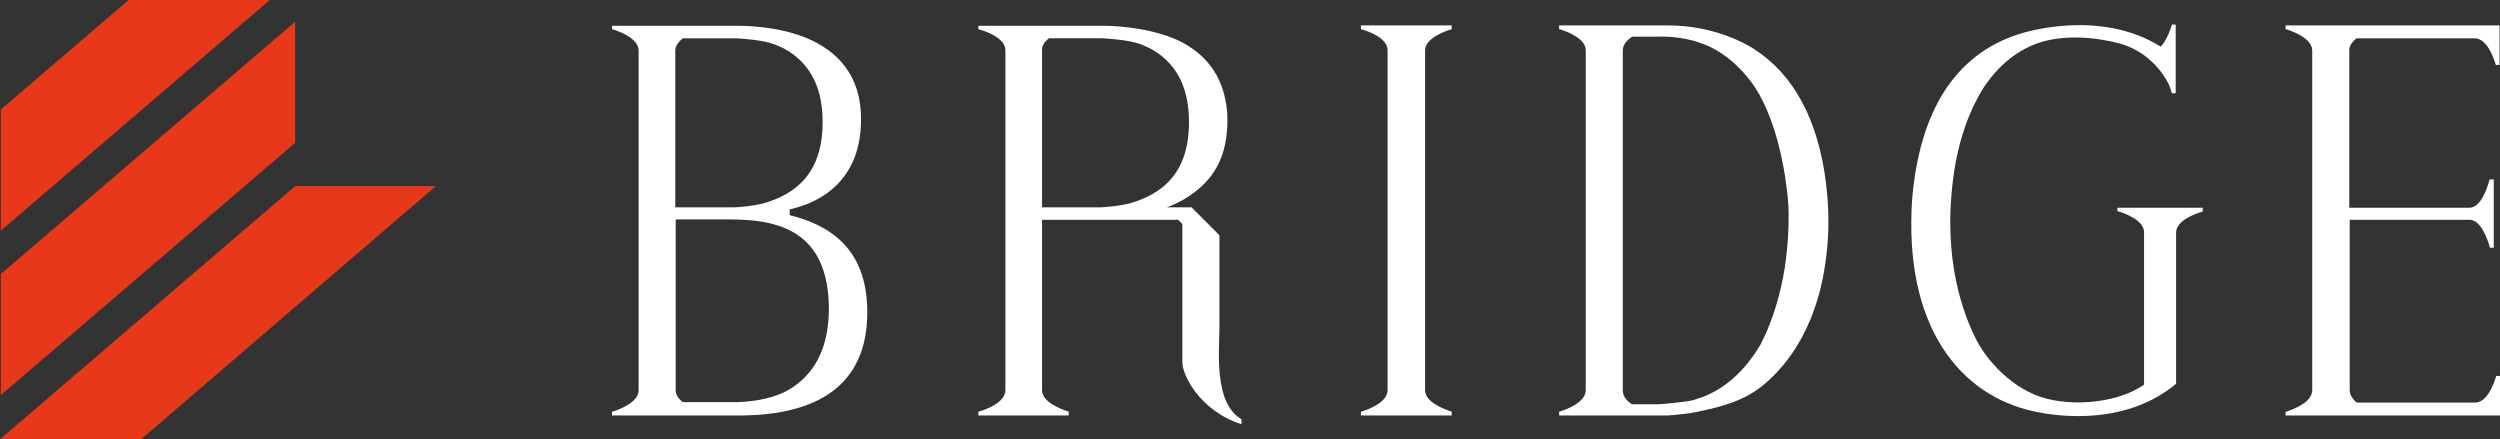
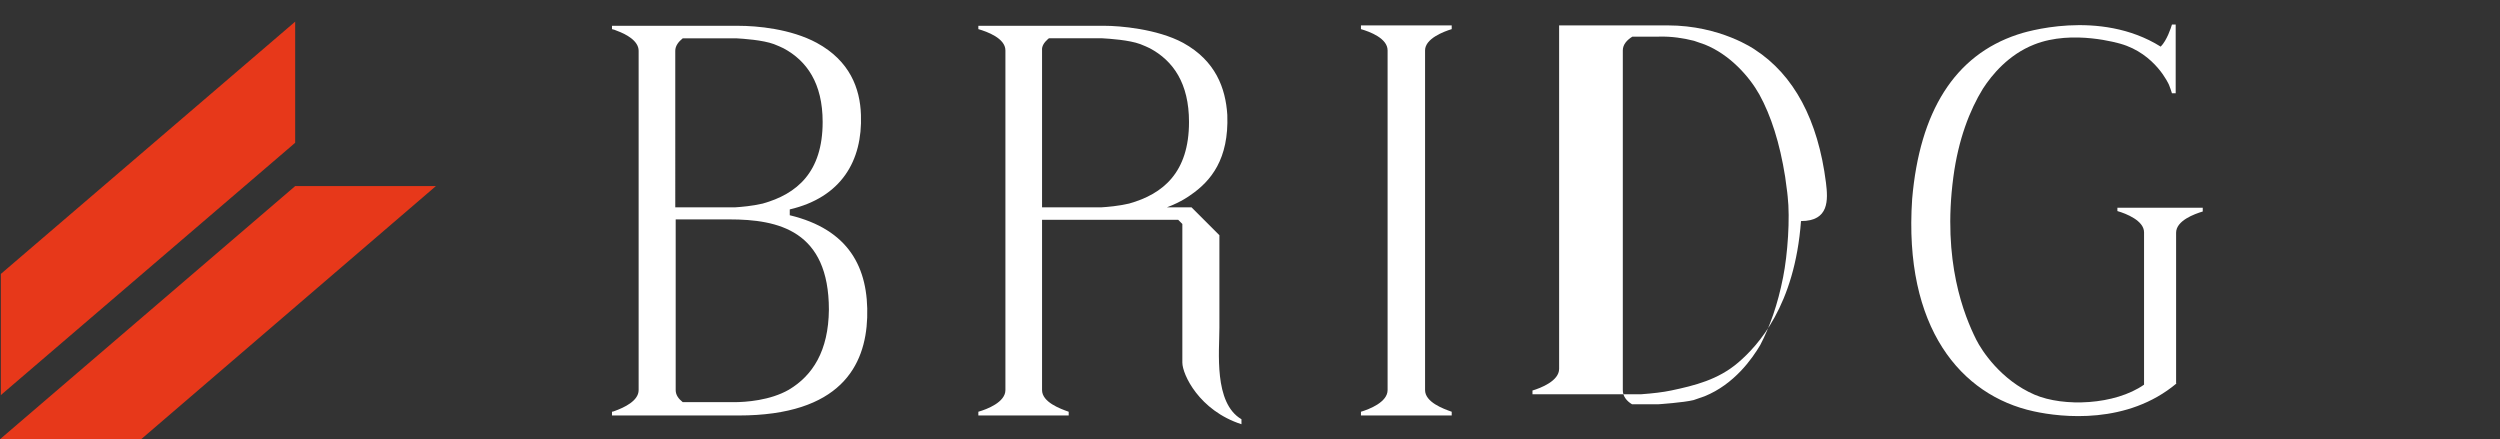
<svg xmlns="http://www.w3.org/2000/svg" version="1.1" id="logo_white" x="0px" y="0px" viewBox="0 0 600.5 105.5" style="enable-background:new 0 0 600.5 105.5;" xml:space="preserve">
  <rect x="0" y="0" width="600.5" height="105.5" fill="#333333" stroke="none" />
  <style type="text/css">
	.st0{fill:#FFFFFF;}
	.st1{fill:#E7381A;}
</style>
  <g>
-     <path class="st0" d="M438.6,43.9L438.6,43.9c-1.9-15.1-7.7-25.9-17.1-32c0,0-8.2-5.8-20.9-5.8h-26.1V7c2.1,0.6,6.4,2.3,6.4,5.1   v81.6c0,2.9-4.4,4.6-6.4,5.2v0.9h23.4c0.2,0,2.7,0,2.7,0c2.8-0.2,5.3-0.5,7.2-0.9c5.7-1.2,11.3-2.6,16.1-6.7   c4.8-4.1,13.6-13.7,15.1-34C439.4,53.1,439.1,48,438.6,43.9z M428.3,66.6c-1.3,6.6-3.2,11.9-5.5,16.3c-1.9,3.2-6.2,9.4-13.4,12.3   c-0.8,0.3-1.7,0.6-2.6,0.9c-2.4,0.6-8.4,1-8.4,1H392c-1.3-0.8-2.2-1.9-2.2-3.4V12.1c0-1.4,1-2.5,2.3-3.3h6.3c3.2-0.1,6.1,0.4,8.5,1   c0.9,0.3,1.8,0.6,2.6,0.9c6,2.4,10.7,7.7,13.1,12c2.8,5.1,4.9,11.6,6.2,19.8c0.2,1.8,0.5,3.4,0.6,4.7   C430,52.4,429.4,61.1,428.3,66.6z" />
+     <path class="st0" d="M438.6,43.9L438.6,43.9c-1.9-15.1-7.7-25.9-17.1-32c0,0-8.2-5.8-20.9-5.8h-26.1V7v81.6c0,2.9-4.4,4.6-6.4,5.2v0.9h23.4c0.2,0,2.7,0,2.7,0c2.8-0.2,5.3-0.5,7.2-0.9c5.7-1.2,11.3-2.6,16.1-6.7   c4.8-4.1,13.6-13.7,15.1-34C439.4,53.1,439.1,48,438.6,43.9z M428.3,66.6c-1.3,6.6-3.2,11.9-5.5,16.3c-1.9,3.2-6.2,9.4-13.4,12.3   c-0.8,0.3-1.7,0.6-2.6,0.9c-2.4,0.6-8.4,1-8.4,1H392c-1.3-0.8-2.2-1.9-2.2-3.4V12.1c0-1.4,1-2.5,2.3-3.3h6.3c3.2-0.1,6.1,0.4,8.5,1   c0.9,0.3,1.8,0.6,2.6,0.9c6,2.4,10.7,7.7,13.1,12c2.8,5.1,4.9,11.6,6.2,19.8c0.2,1.8,0.5,3.4,0.6,4.7   C430,52.4,429.4,61.1,428.3,66.6z" />
    <path class="st0" d="M348.7,7V6.1h-21.8V7c2.1,0.6,6.4,2.2,6.4,5.1v81.6c0,2.9-4.4,4.6-6.4,5.2v0.9h21.8v-0.9   c-2-0.7-6.4-2.3-6.4-5.2V12.1C342.3,9.3,346.7,7.6,348.7,7z" />
    <path class="st0" d="M189.7,51.7v-1.4c12.4-2.9,17.5-11.7,17.1-22.7c-0.2-6.4-2.7-13-10.6-17.3l0,0c-6.3-3.4-14.4-4.1-18.8-4.1H147   V7c0.4,0.1,0.8,0.2,1.2,0.4c2.2,0.8,5.2,2.4,5.2,4.8v81.5c0,2.6-3.5,4.2-5.7,5c-0.3,0.1-0.5,0.2-0.7,0.2v0.9h30.4   c24.5,0,30.5-12,30.9-23.5C208.7,64.2,203.8,55.1,189.7,51.7z M164,9.2h12.8c1.7,0.1,6.4,0.4,9.1,1.4c1,0.4,1.7,0.7,2.3,1   c5.6,3,9.4,8.4,9.4,17.7c0,12.1-6.2,17.3-14.4,19.6c-2.6,0.6-5.1,0.8-6.6,0.9h-14.4V12.2C162.2,11,163,10,164,9.2z M189.5,93.6   c-4.5,2.6-10.4,3-13.2,3H164c-1-0.8-1.7-1.7-1.7-2.9v-41c0,0,12.3,0,12.9,0c11.8,0,23.9,2.7,23.9,21.7   C199,84.3,195.2,90.2,189.5,93.6z" />
-     <path class="st0" d="M600.5,99.8L600.5,99.8v-9.5h-0.9c-0.6,2-2.2,6.4-5.1,6.4h-28.4l0,0c-1-0.8-1.7-1.8-1.7-3V52.8h28.8   c2.7,0,4.3,4.6,4.9,6.7h0.9V43.1h-1c-0.6,2.2-2.1,6.8-4.9,6.8h-28.8V12.2c0-0.1,0-0.2,0-0.3s0-0.2,0-0.2c0.2-1,0.9-1.8,1.7-2.5   h28.4c2.9,0,4.5,4.4,5.1,6.4h0.9V6.1H598l0,0h-33.6l0,0H549V7c0.4,0.1,0.8,0.2,1.2,0.4c2.2,0.8,5.2,2.4,5.2,4.8v81.5   c0,2.6-3.5,4.2-5.7,5c-0.3,0.1-0.5,0.2-0.7,0.2v0.9h6.5l0,0L600.5,99.8L600.5,99.8L600.5,99.8z" />
    <path class="st0" d="M508.6,49.8v0.9c2.1,0.6,6.4,2.3,6.4,5.1v36.6c-7,4.9-19.3,5.4-26.3,2.4c-8.1-3.5-12.7-10.6-14-13.2   c-2.9-5.8-8.2-18.8-5.5-39.1c1.2-9,3.9-16,7.1-21.2c2.2-3.4,6.2-8.2,12.3-10.6c9.3-3.7,20.6-0.2,20.7-0.2   c8.5,2.4,11.7,9.9,11.7,9.9c0.3,0.7,0.5,1.4,0.7,2h0.9V5.9h-0.9l0,0c-0.2,0.7-1.2,3.8-2.7,5.3c-14.7-9.2-33-3.4-34.4-2.9l0,0   c-15.1,5-23.5,18.5-25.3,39.5c-2.1,30.9,11.7,47.2,29.2,51c6.8,1.5,22.5,3.2,34.3-6.7h-0.1l0,0V55.9c0-2.9,4.4-4.5,6.4-5.1v-0.9   h-20.5V49.8z" />
    <path class="st0" d="M292.9,78.7V56.5l-6.7-6.7h-5.9c3.5-1.3,5.6-2.9,5.6-2.9c5-3.4,9.3-8.7,8.9-19.3c-0.4-6.4-2.8-13-10.6-17.3   l0,0c-6.3-3.4-15.4-4.1-18.8-4.1H235V7c2.1,0.6,6.5,2.2,6.5,5.1v81.6c0,2.9-4.4,4.6-6.5,5.2v0.9h21.7v-0.9c-2-0.7-6.4-2.3-6.4-5.2   V52.8H283l1,1v33.3c0,2.8,4,11.5,14.2,14.8v-1.2C291.5,96.8,292.9,84.4,292.9,78.7z M251.7,9.4l0.1-0.1c0.1,0,0.1-0.1,0.2-0.1h12.8   c1.7,0.1,6.4,0.4,9.1,1.4c1,0.4,1.7,0.7,2.3,1c5.6,3,9.4,8.4,9.4,17.7c0,12.1-6.2,17.3-14.4,19.6c-2.6,0.6-5.1,0.8-6.6,0.9h-14.3   V12.1C250.2,11.1,250.8,10.2,251.7,9.4z" />
    <path class="st1" d="M70.9,5.2L0.2,65.8v29.1l70.7-60.6L70.9,5.2z" />
    <path class="st1" d="M70.9,44.7L0,105.5h33.9l70.8-60.8H70.9z" />
-     <polygon class="st1" points="30.9,0 0.2,26.3 0.2,55.4 64.8,0  " />
  </g>
</svg>